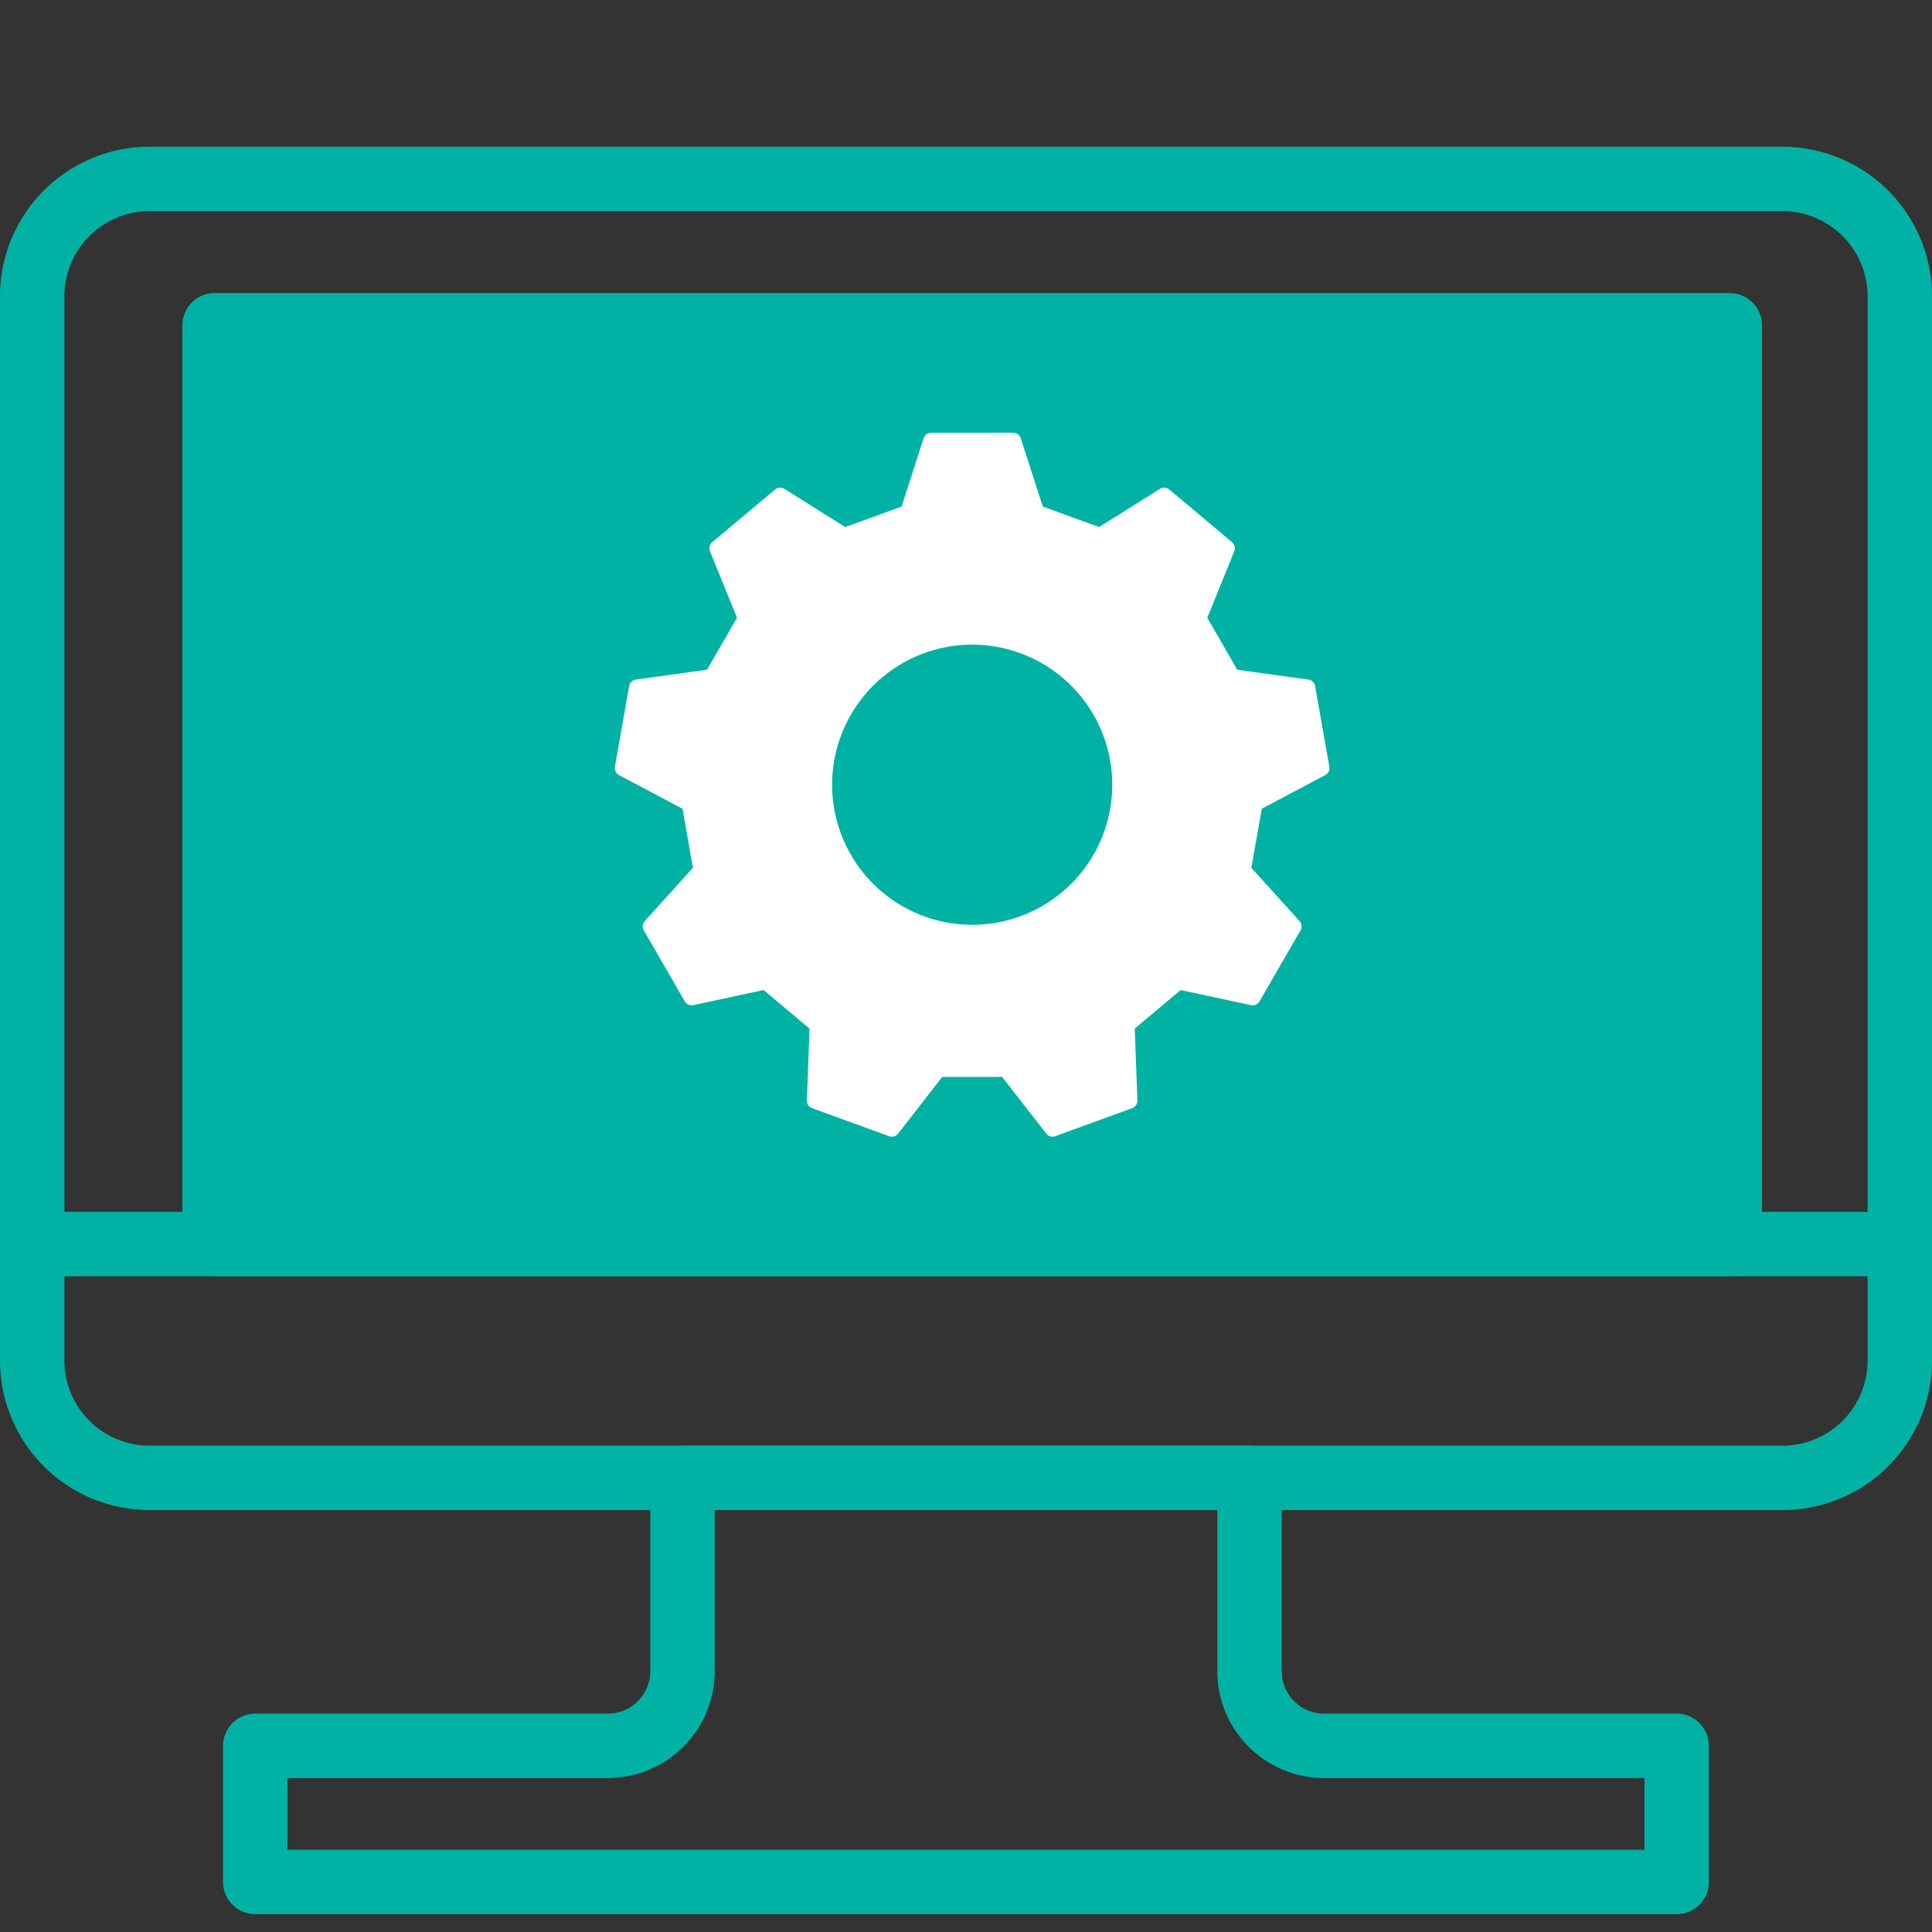
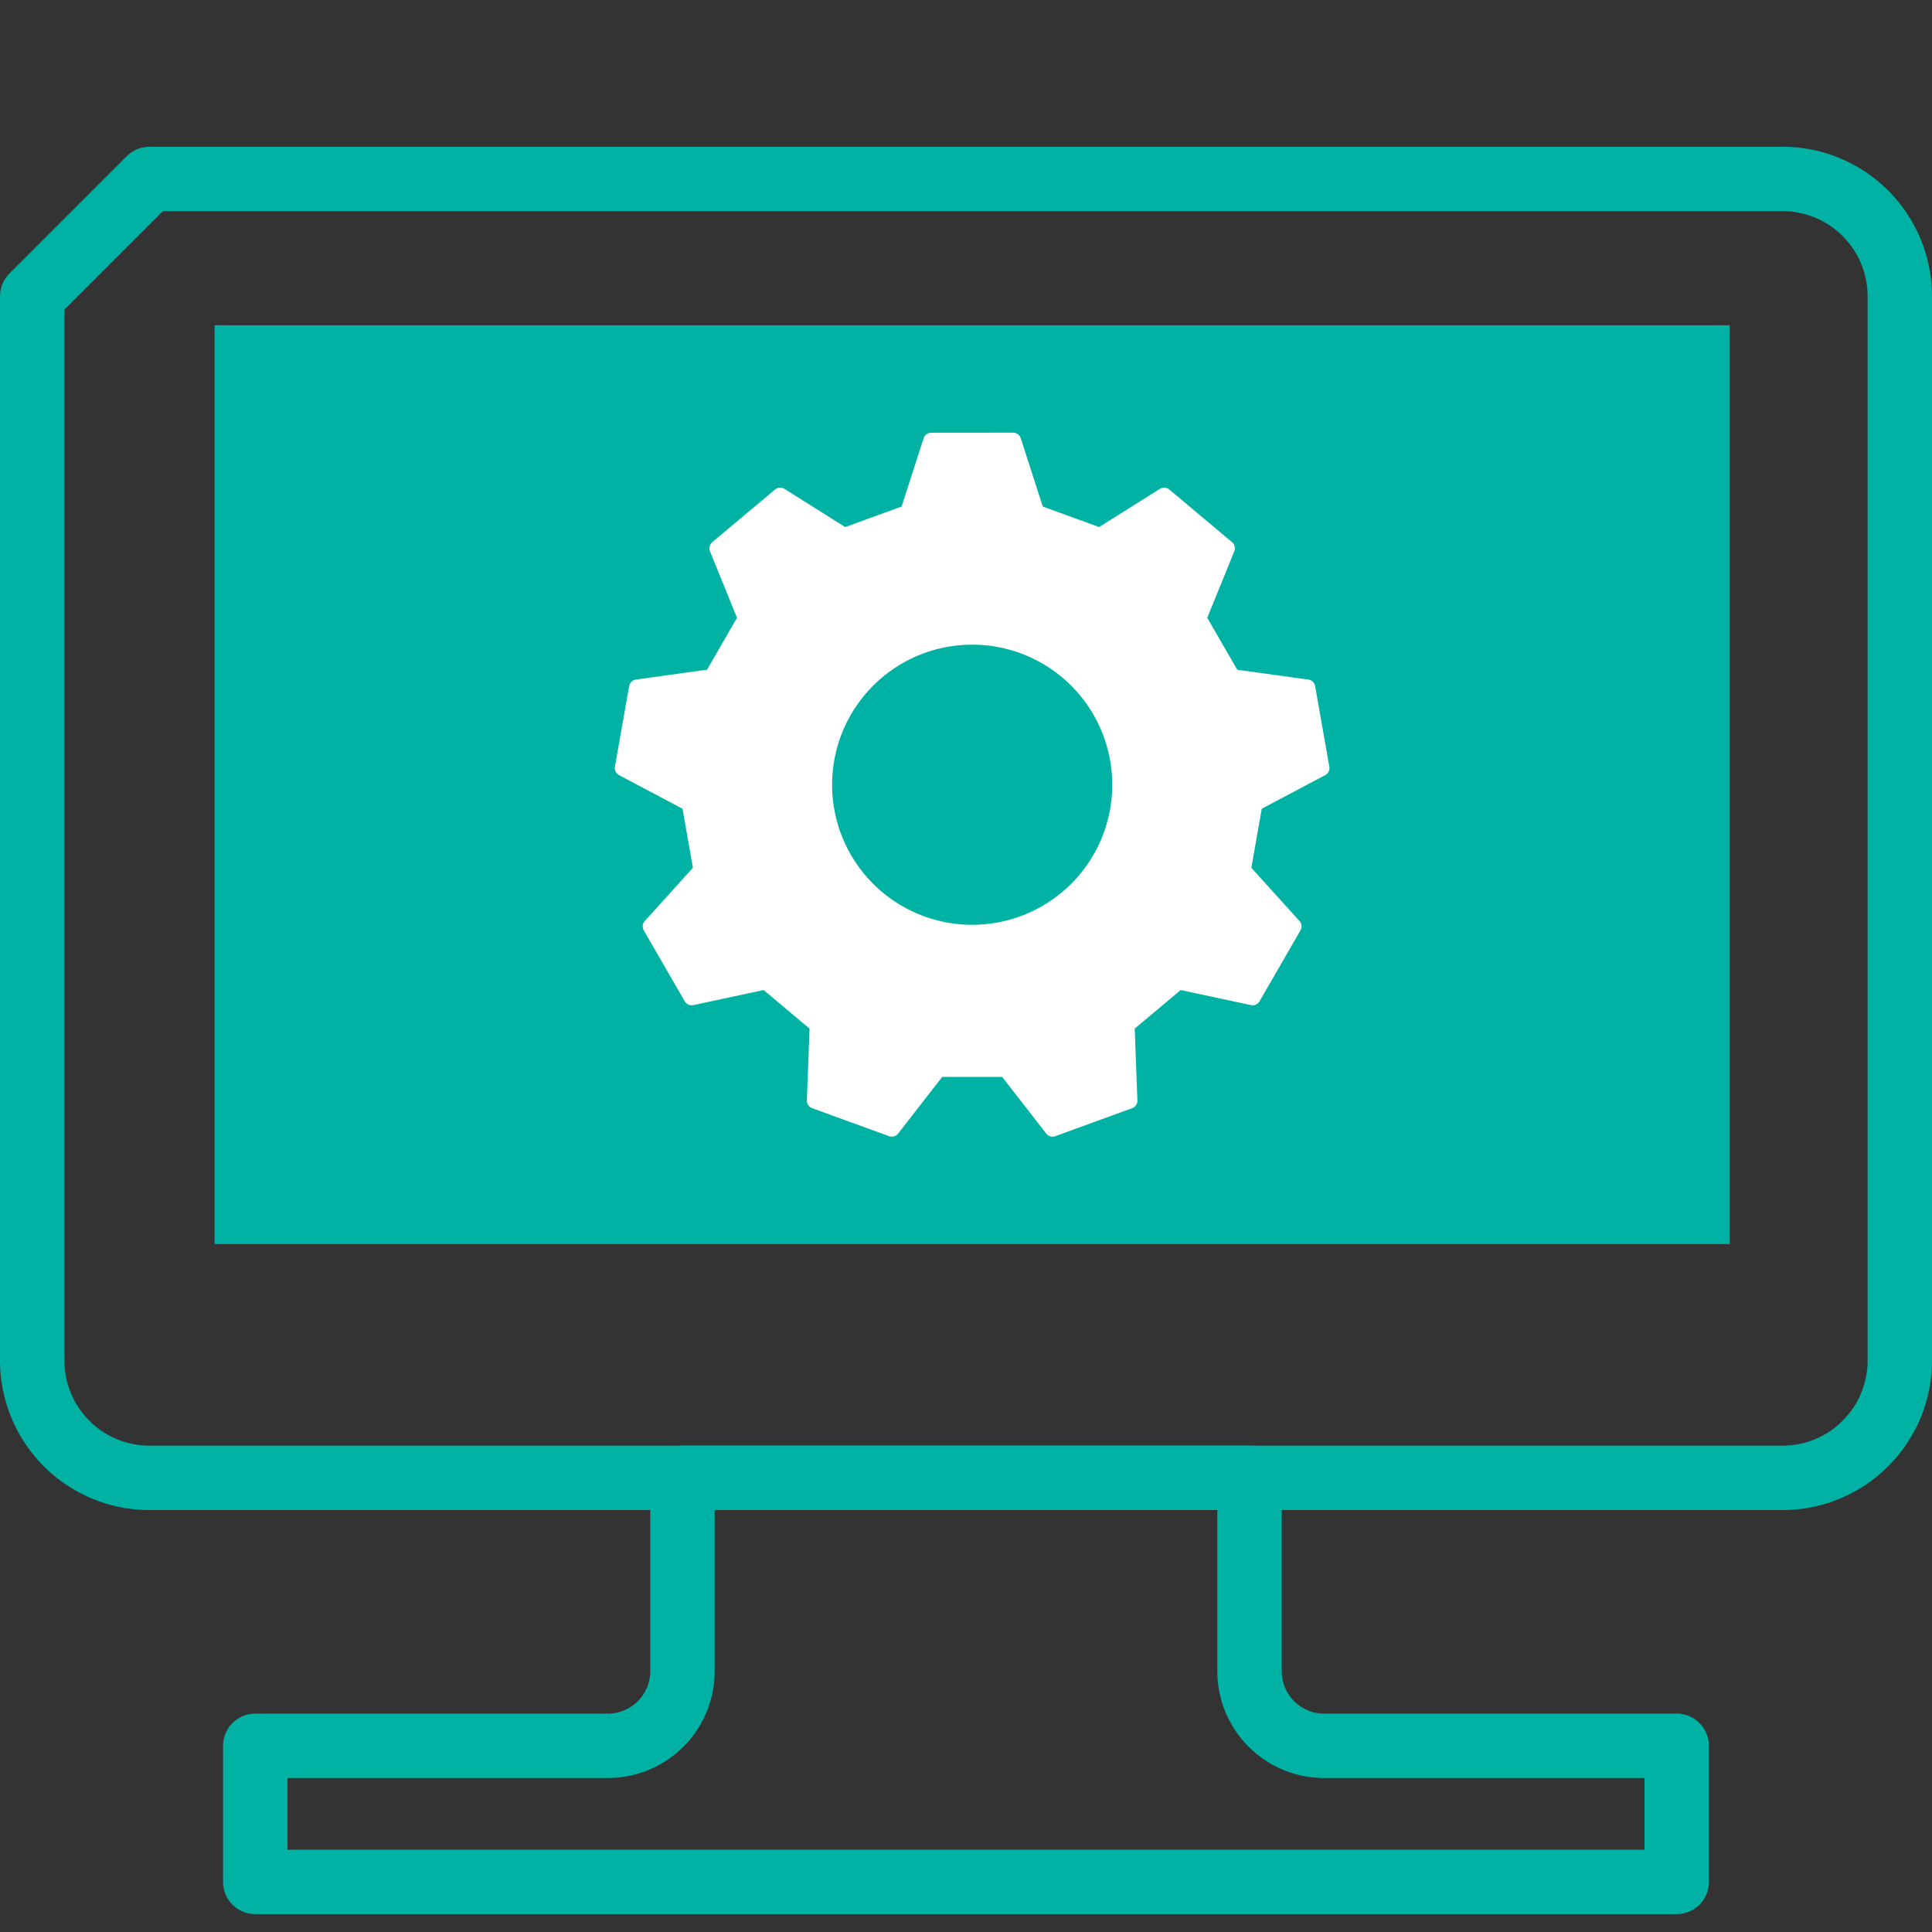
<svg xmlns="http://www.w3.org/2000/svg" id="グループ_6826" data-name="グループ 6826" width="120" height="120" viewBox="0 0 120 120">
  <rect x="0" y="0" width="120" height="120" fill="#333333" stroke="none" />
  <defs>
    <clipPath id="clip-path">
      <rect id="長方形_1349" data-name="長方形 1349" width="120" height="120" fill="none" />
    </clipPath>
  </defs>
  <g id="グループ_6825" data-name="グループ 6825" clip-path="url(#clip-path)">
-     <path id="長方形_1346" data-name="長方形 1346" d="M7.289,0H108.71A7.29,7.29,0,0,1,116,7.29v66.1a7.289,7.289,0,0,1-7.289,7.289H7.289A7.289,7.289,0,0,1,0,73.386V7.289A7.289,7.289,0,0,1,7.289,0Z" transform="translate(2 11.114)" fill="none" stroke="#00b2a4" stroke-linecap="round" stroke-linejoin="round" stroke-width="4" />
-     <line id="線_250" data-name="線 250" x2="116" transform="translate(2 77.271)" fill="none" stroke="#00b2a4" stroke-linecap="round" stroke-linejoin="round" stroke-width="4" />
+     <path id="長方形_1346" data-name="長方形 1346" d="M7.289,0H108.71A7.29,7.29,0,0,1,116,7.29v66.1a7.289,7.289,0,0,1-7.289,7.289H7.289A7.289,7.289,0,0,1,0,73.386V7.289Z" transform="translate(2 11.114)" fill="none" stroke="#00b2a4" stroke-linecap="round" stroke-linejoin="round" stroke-width="4" />
    <path id="パス_1741" data-name="パス 1741" d="M77.61,99.8V87.789H42.389V99.8a4.636,4.636,0,0,1-4.635,4.636h-21.9v8.453h88.287v-8.453h-21.9A4.636,4.636,0,0,1,77.61,99.8Z" transform="translate(0 4)" fill="none" stroke="#00b2a4" stroke-linecap="round" stroke-linejoin="round" stroke-width="4" />
    <rect id="長方形_1347" data-name="長方形 1347" width="94.108" height="57.069" transform="translate(13.33 20.202)" fill="#00b2a4" />
-     <rect id="長方形_1348" data-name="長方形 1348" width="94.108" height="57.069" transform="translate(13.33 20.202)" fill="none" stroke="#00b2a4" stroke-linecap="round" stroke-linejoin="round" stroke-width="4" />
    <path id="パス_1742" data-name="パス 1742" d="M62.925,23.375l1.443,4.473,3.96,1.441,3.98-2.5L76.2,30.056l-1.77,4.354,2.107,3.65,4.656.644c.45,2.552.432,2.452.882,5l-4.155,2.2-.731,4.15,3.152,3.486-2.541,4.4-4.6-.987-3.228,2.709.174,4.7L65.377,66.1l-2.886-3.71H58.277L55.391,66.1l-4.775-1.738.174-4.7-3.228-2.709-4.6.987-2.541-4.4,3.152-3.486-.731-4.15-4.155-2.2c.45-2.552.432-2.452.882-5l4.656-.644,2.107-3.65-1.77-4.354L48.46,26.79l3.98,2.5,3.96-1.441,1.443-4.473ZM60.384,35.541a9.2,9.2,0,1,0,9.2,9.2,9.2,9.2,0,0,0-9.2-9.2" transform="translate(0 4)" fill="#fff" />
    <path id="パス_1743" data-name="パス 1743" d="M62.925,23.375l1.443,4.473,3.96,1.441,3.98-2.5L76.2,30.056l-1.77,4.354,2.107,3.65,4.656.644c.45,2.552.432,2.452.882,5l-4.155,2.2-.731,4.15,3.152,3.486-2.541,4.4-4.6-.987-3.228,2.709.174,4.7L65.377,66.1l-2.886-3.71H58.277L55.391,66.1l-4.775-1.738.174-4.7-3.228-2.709-4.6.987-2.541-4.4,3.152-3.486-.731-4.15-4.155-2.2c.45-2.552.432-2.452.882-5l4.656-.644,2.107-3.65-1.77-4.354L48.46,26.79l3.98,2.5,3.96-1.441,1.443-4.473ZM60.384,35.541a9.2,9.2,0,1,0,9.2,9.2A9.2,9.2,0,0,0,60.384,35.541Z" transform="translate(0 4)" fill="none" stroke="#fff" stroke-linecap="round" stroke-linejoin="round" stroke-width="1" />
  </g>
</svg>